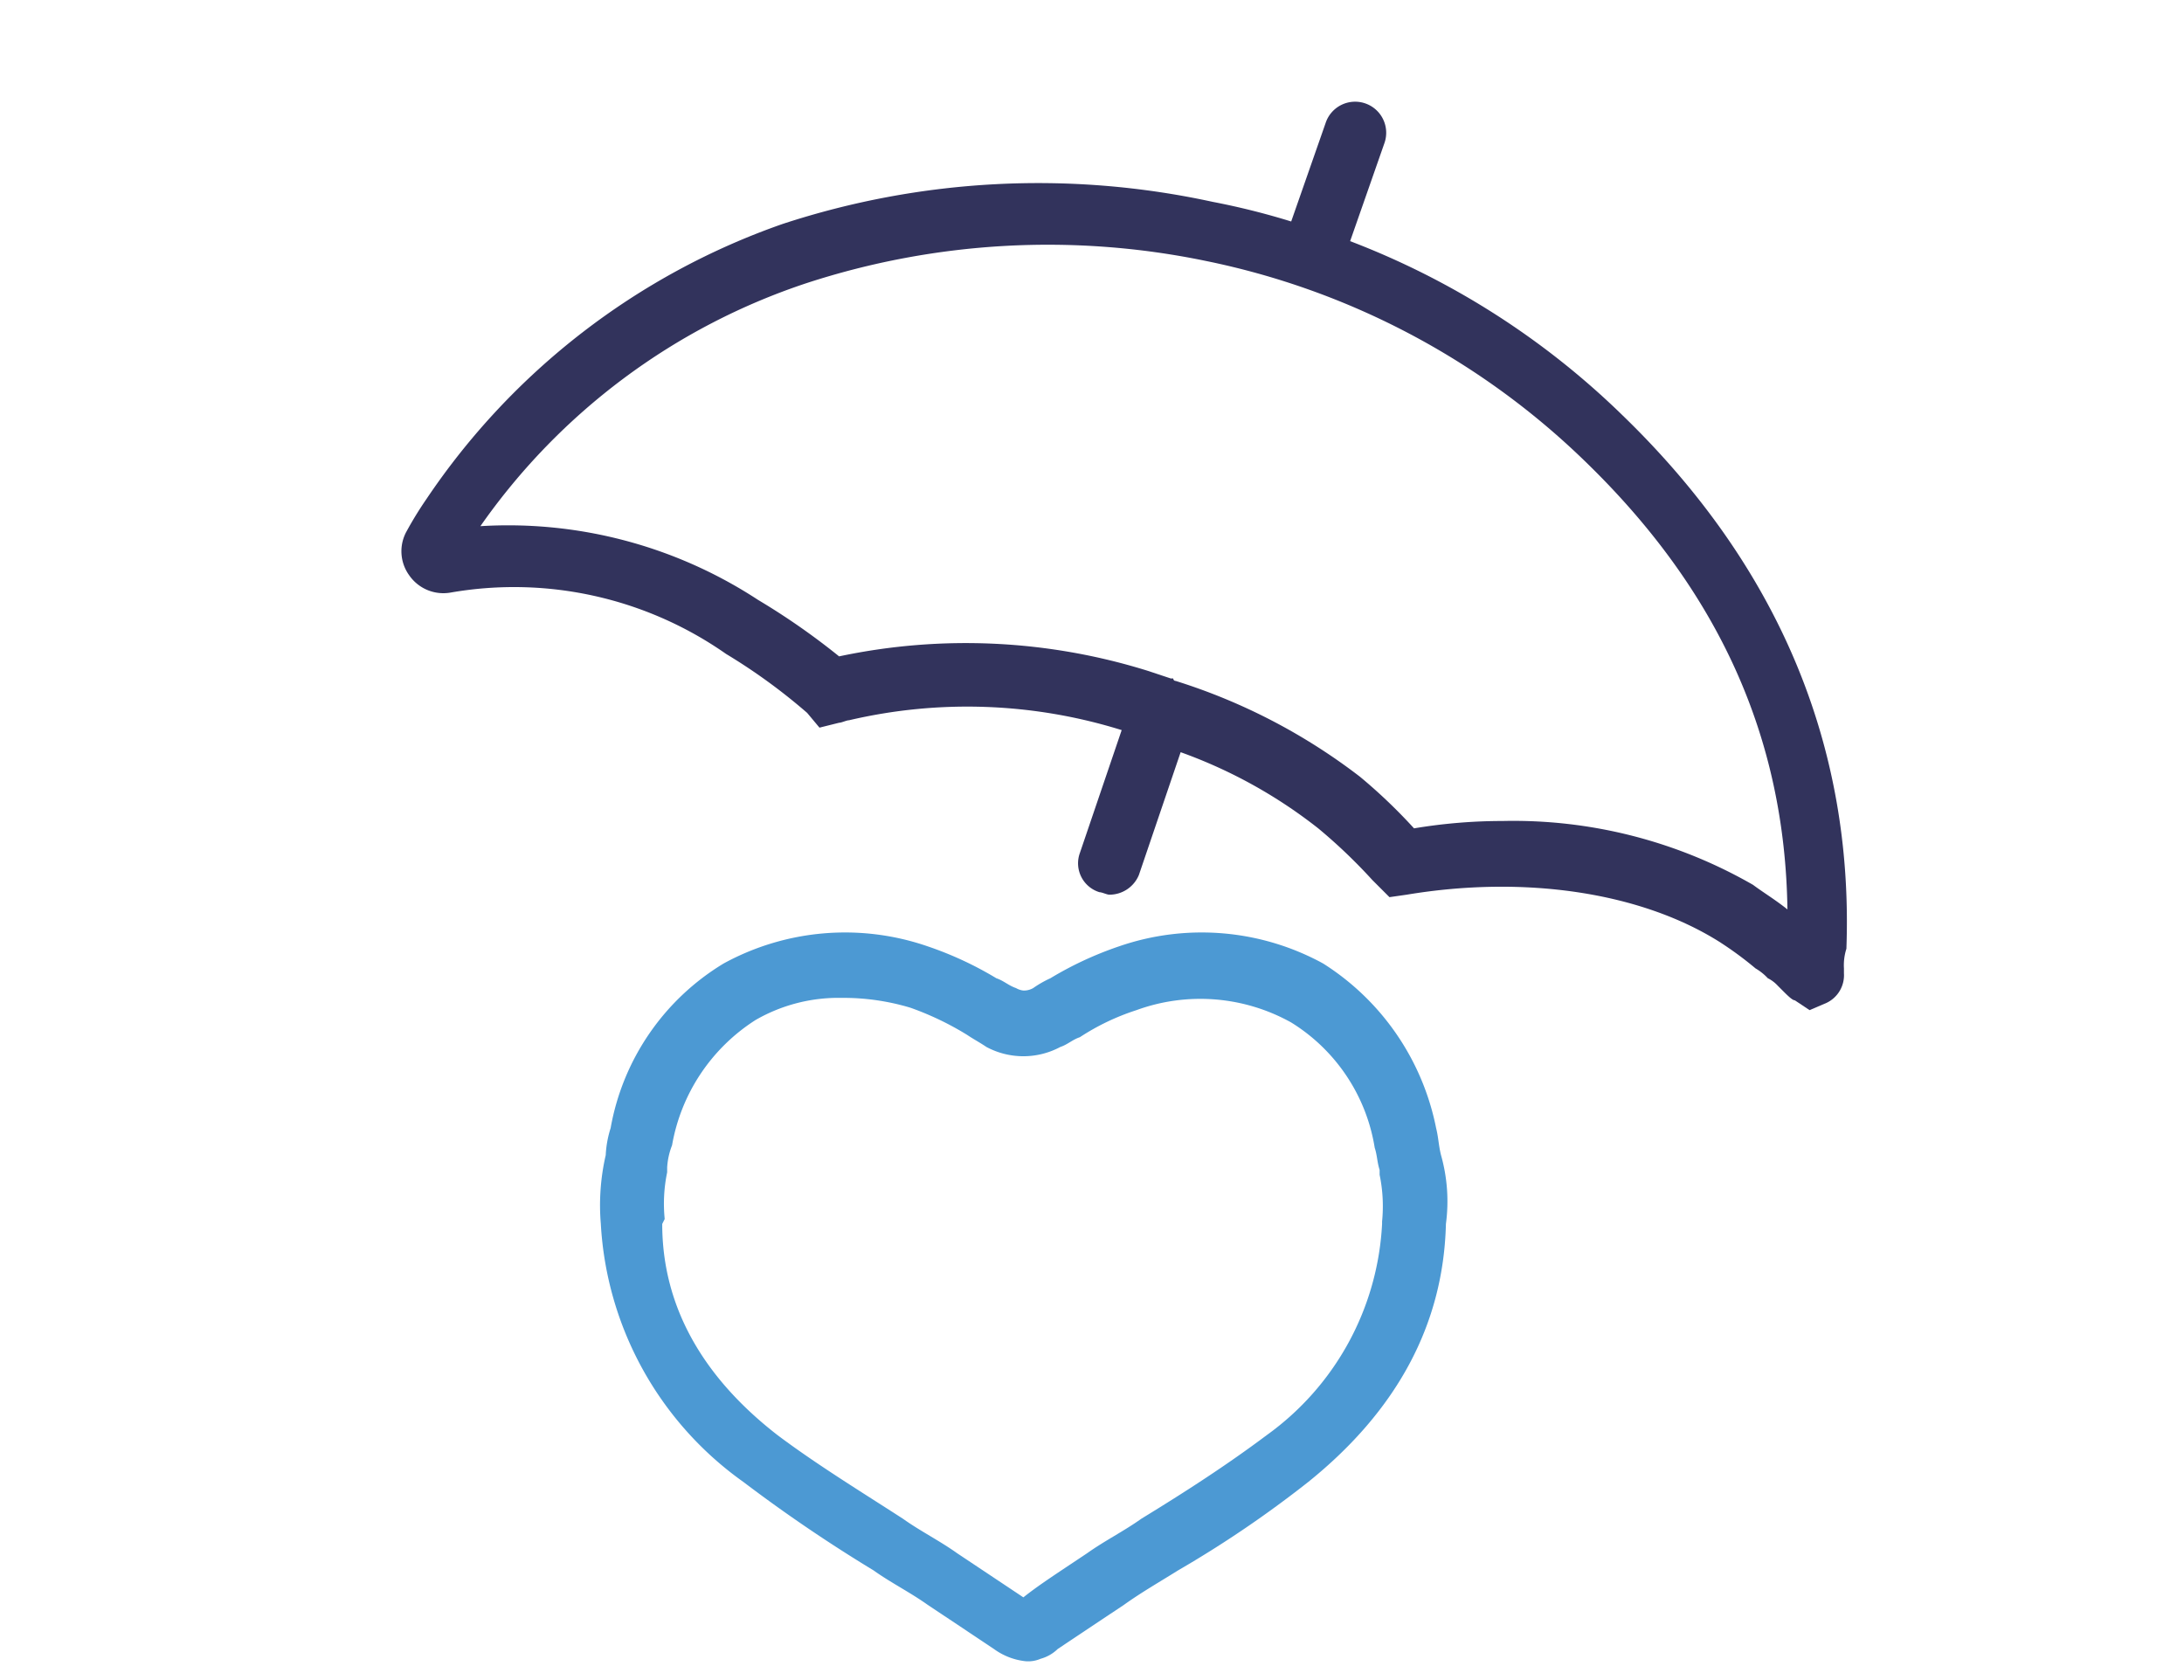
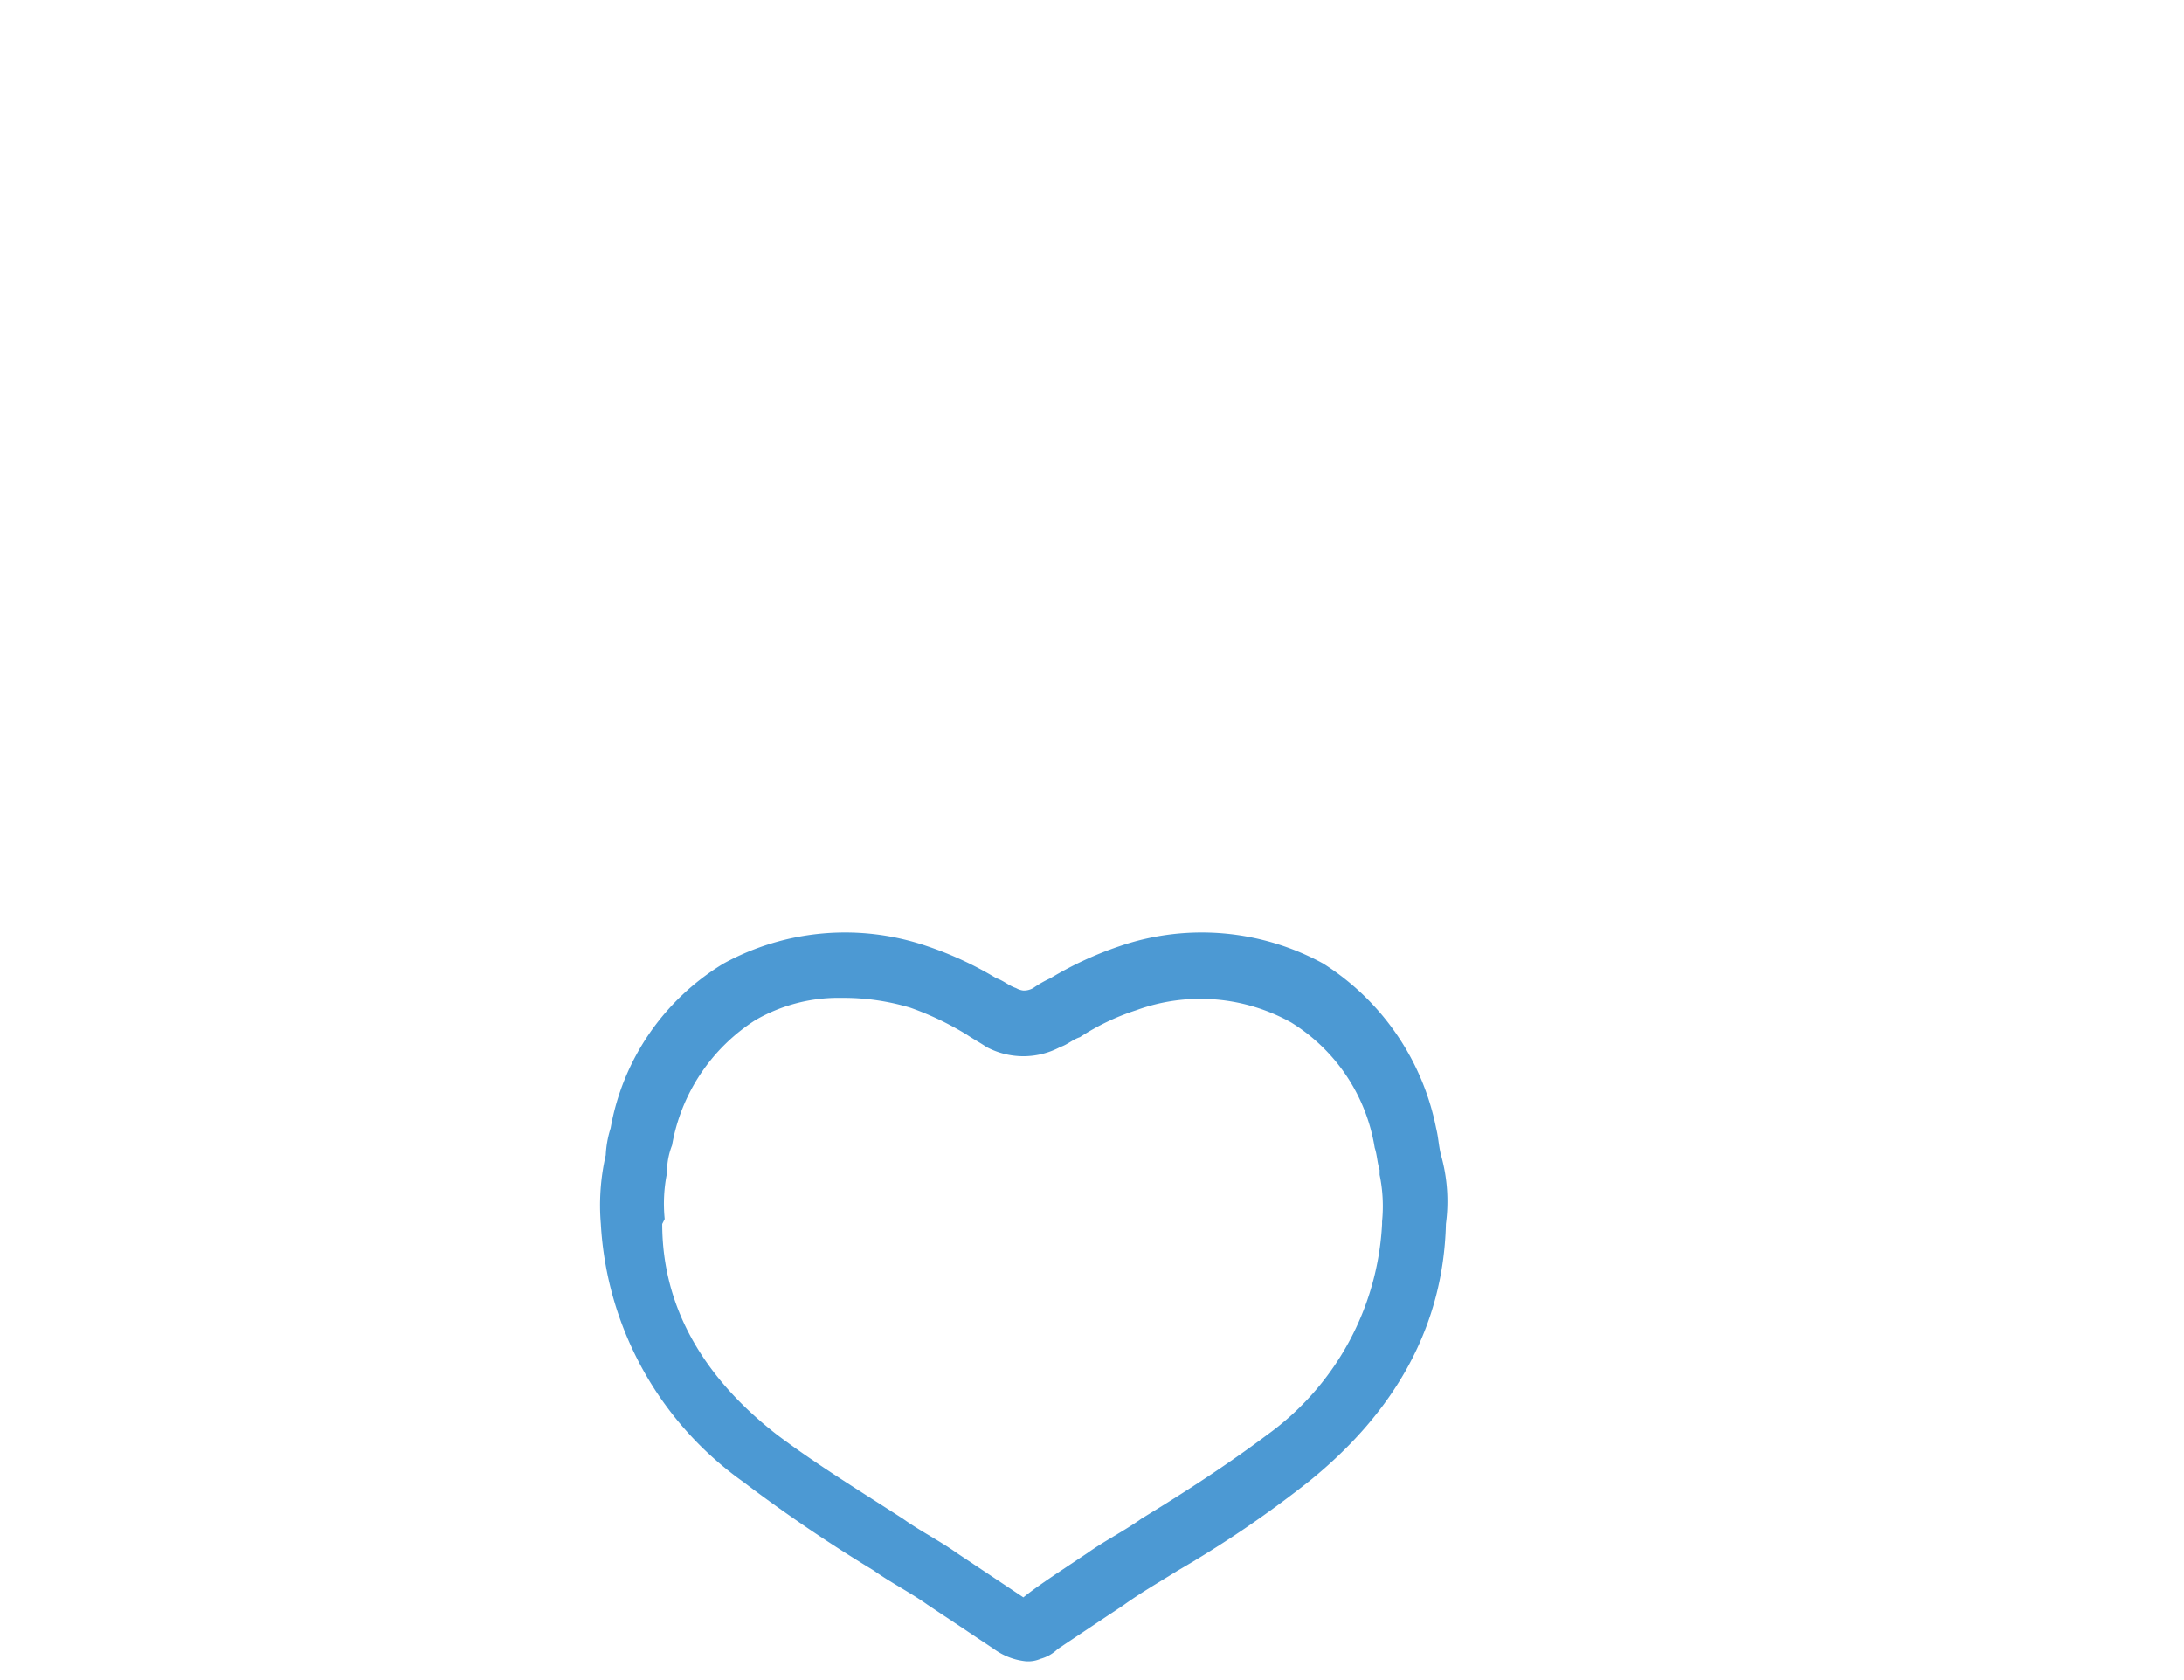
<svg xmlns="http://www.w3.org/2000/svg" viewBox="0 0 78 60">
  <title>Insurance</title>
-   <path d="M16.105,21.16a13.206,13.206,0,0,1,9.827,2.194,20.807,20.807,0,0,1,2.896,2.106l.439.526.702-.175c.088,0,.263-.088.351-.088a18.54,18.54,0,0,1,9.74.351L38.568,30.46a1.079,1.079,0,0,0,.702,1.404c.088,0,.263.088.351.088a1.14,1.14,0,0,0,1.053-.702l1.492-4.387a17.466,17.466,0,0,1,4.914,2.72,19.147,19.147,0,0,1,1.93,1.843l.614.614.614-.088c4.212-.702,8.336-.088,11.143,1.667a12.547,12.547,0,0,1,1.316.965,1.913,1.913,0,0,1,.439.351,1.211,1.211,0,0,1,.351.263l.175.175c.175.175.351.351.439.351l.526.351.614-.263a1.094,1.094,0,0,0,.614-1.053v-.175a1.933,1.933,0,0,1,.088-.702c.263-7.283-2.457-13.688-7.985-19.04a28.47,28.47,0,0,0-9.739-6.23l1.228-3.51a1.11,1.11,0,1,0-2.106-.702L46.114,7.91a26.265,26.265,0,0,0-2.808-.702,29.279,29.279,0,0,0-15.355.79,25.421,25.421,0,0,0-12.723,9.827,12.994,12.994,0,0,0-.702,1.141,1.464,1.464,0,0,0,.088,1.579A1.484,1.484,0,0,0,16.105,21.16ZM28.828,10.104a27.783,27.783,0,0,1,14.214-.79,27.245,27.245,0,0,1,13.512,7.107c4.826,4.65,7.195,9.915,7.283,16.057-.439-.351-.877-.614-1.228-.877A17.168,17.168,0,0,0,53.66,29.32a19.181,19.181,0,0,0-3.159.263,19.156,19.156,0,0,0-1.93-1.843,21.136,21.136,0,0,0-6.581-3.422.086.086,0,0,1-.088-.088h-.088l-.79-.263a21.813,21.813,0,0,0-11.056-.526,25.01,25.01,0,0,0-2.896-2.018,16.294,16.294,0,0,0-9.915-2.632A23.048,23.048,0,0,1,28.828,10.104Z" fill="#32335c" />
  <path d="M26.547,52.923a54.196,54.196,0,0,0,4.65,3.159c.614.439,1.316.79,1.93,1.228l.79.526,1.579,1.053a2.338,2.338,0,0,0,1.141.439,1.112,1.112,0,0,0,.526-.088,1.414,1.414,0,0,0,.614-.351l1.579-1.053.79-.526c.614-.439,1.228-.79,1.93-1.228a39.494,39.494,0,0,0,4.65-3.159c3.159-2.545,4.826-5.616,4.914-9.213a6.062,6.062,0,0,0-.175-2.457c-.088-.351-.088-.614-.175-.965a9.038,9.038,0,0,0-4.036-5.879,9.038,9.038,0,0,0-7.283-.614,12.507,12.507,0,0,0-2.457,1.141,3.824,3.824,0,0,0-.614.351.663.663,0,0,1-.351.088.679.679,0,0,1-.263-.088c-.263-.088-.439-.263-.702-.351a12.502,12.502,0,0,0-2.457-1.141,9.038,9.038,0,0,0-7.283.614,8.626,8.626,0,0,0-4.036,5.879,3.733,3.733,0,0,0-.175.965,7.972,7.972,0,0,0-.175,2.457A12.132,12.132,0,0,0,26.547,52.923Zm-2.808-9.389a5.508,5.508,0,0,1,.088-1.667v-.175a2.563,2.563,0,0,1,.175-.79,6.658,6.658,0,0,1,2.983-4.475,5.927,5.927,0,0,1,3.071-.79,8.308,8.308,0,0,1,2.457.351,10.562,10.562,0,0,1,2.018.965c.263.175.439.263.702.439a2.795,2.795,0,0,0,2.632,0c.263-.088.439-.263.702-.351a8.358,8.358,0,0,1,2.018-.965,6.661,6.661,0,0,1,5.528.439A6.461,6.461,0,0,1,49.097,40.99c.088.263.088.526.175.79v.175a5.504,5.504,0,0,1,.088,1.667V43.71a9.91,9.91,0,0,1-4.124,7.546c-1.404,1.053-2.896,2.018-4.475,2.983-.614.439-1.316.79-1.93,1.228l-.79.526c-.526.351-1.053.702-1.492,1.053L34.97,55.994l-.79-.526c-.614-.439-1.316-.79-1.93-1.228-1.492-.965-3.071-1.93-4.475-2.983-2.72-2.106-4.124-4.65-4.124-7.546Z" fill="#4c99d3" />
</svg>